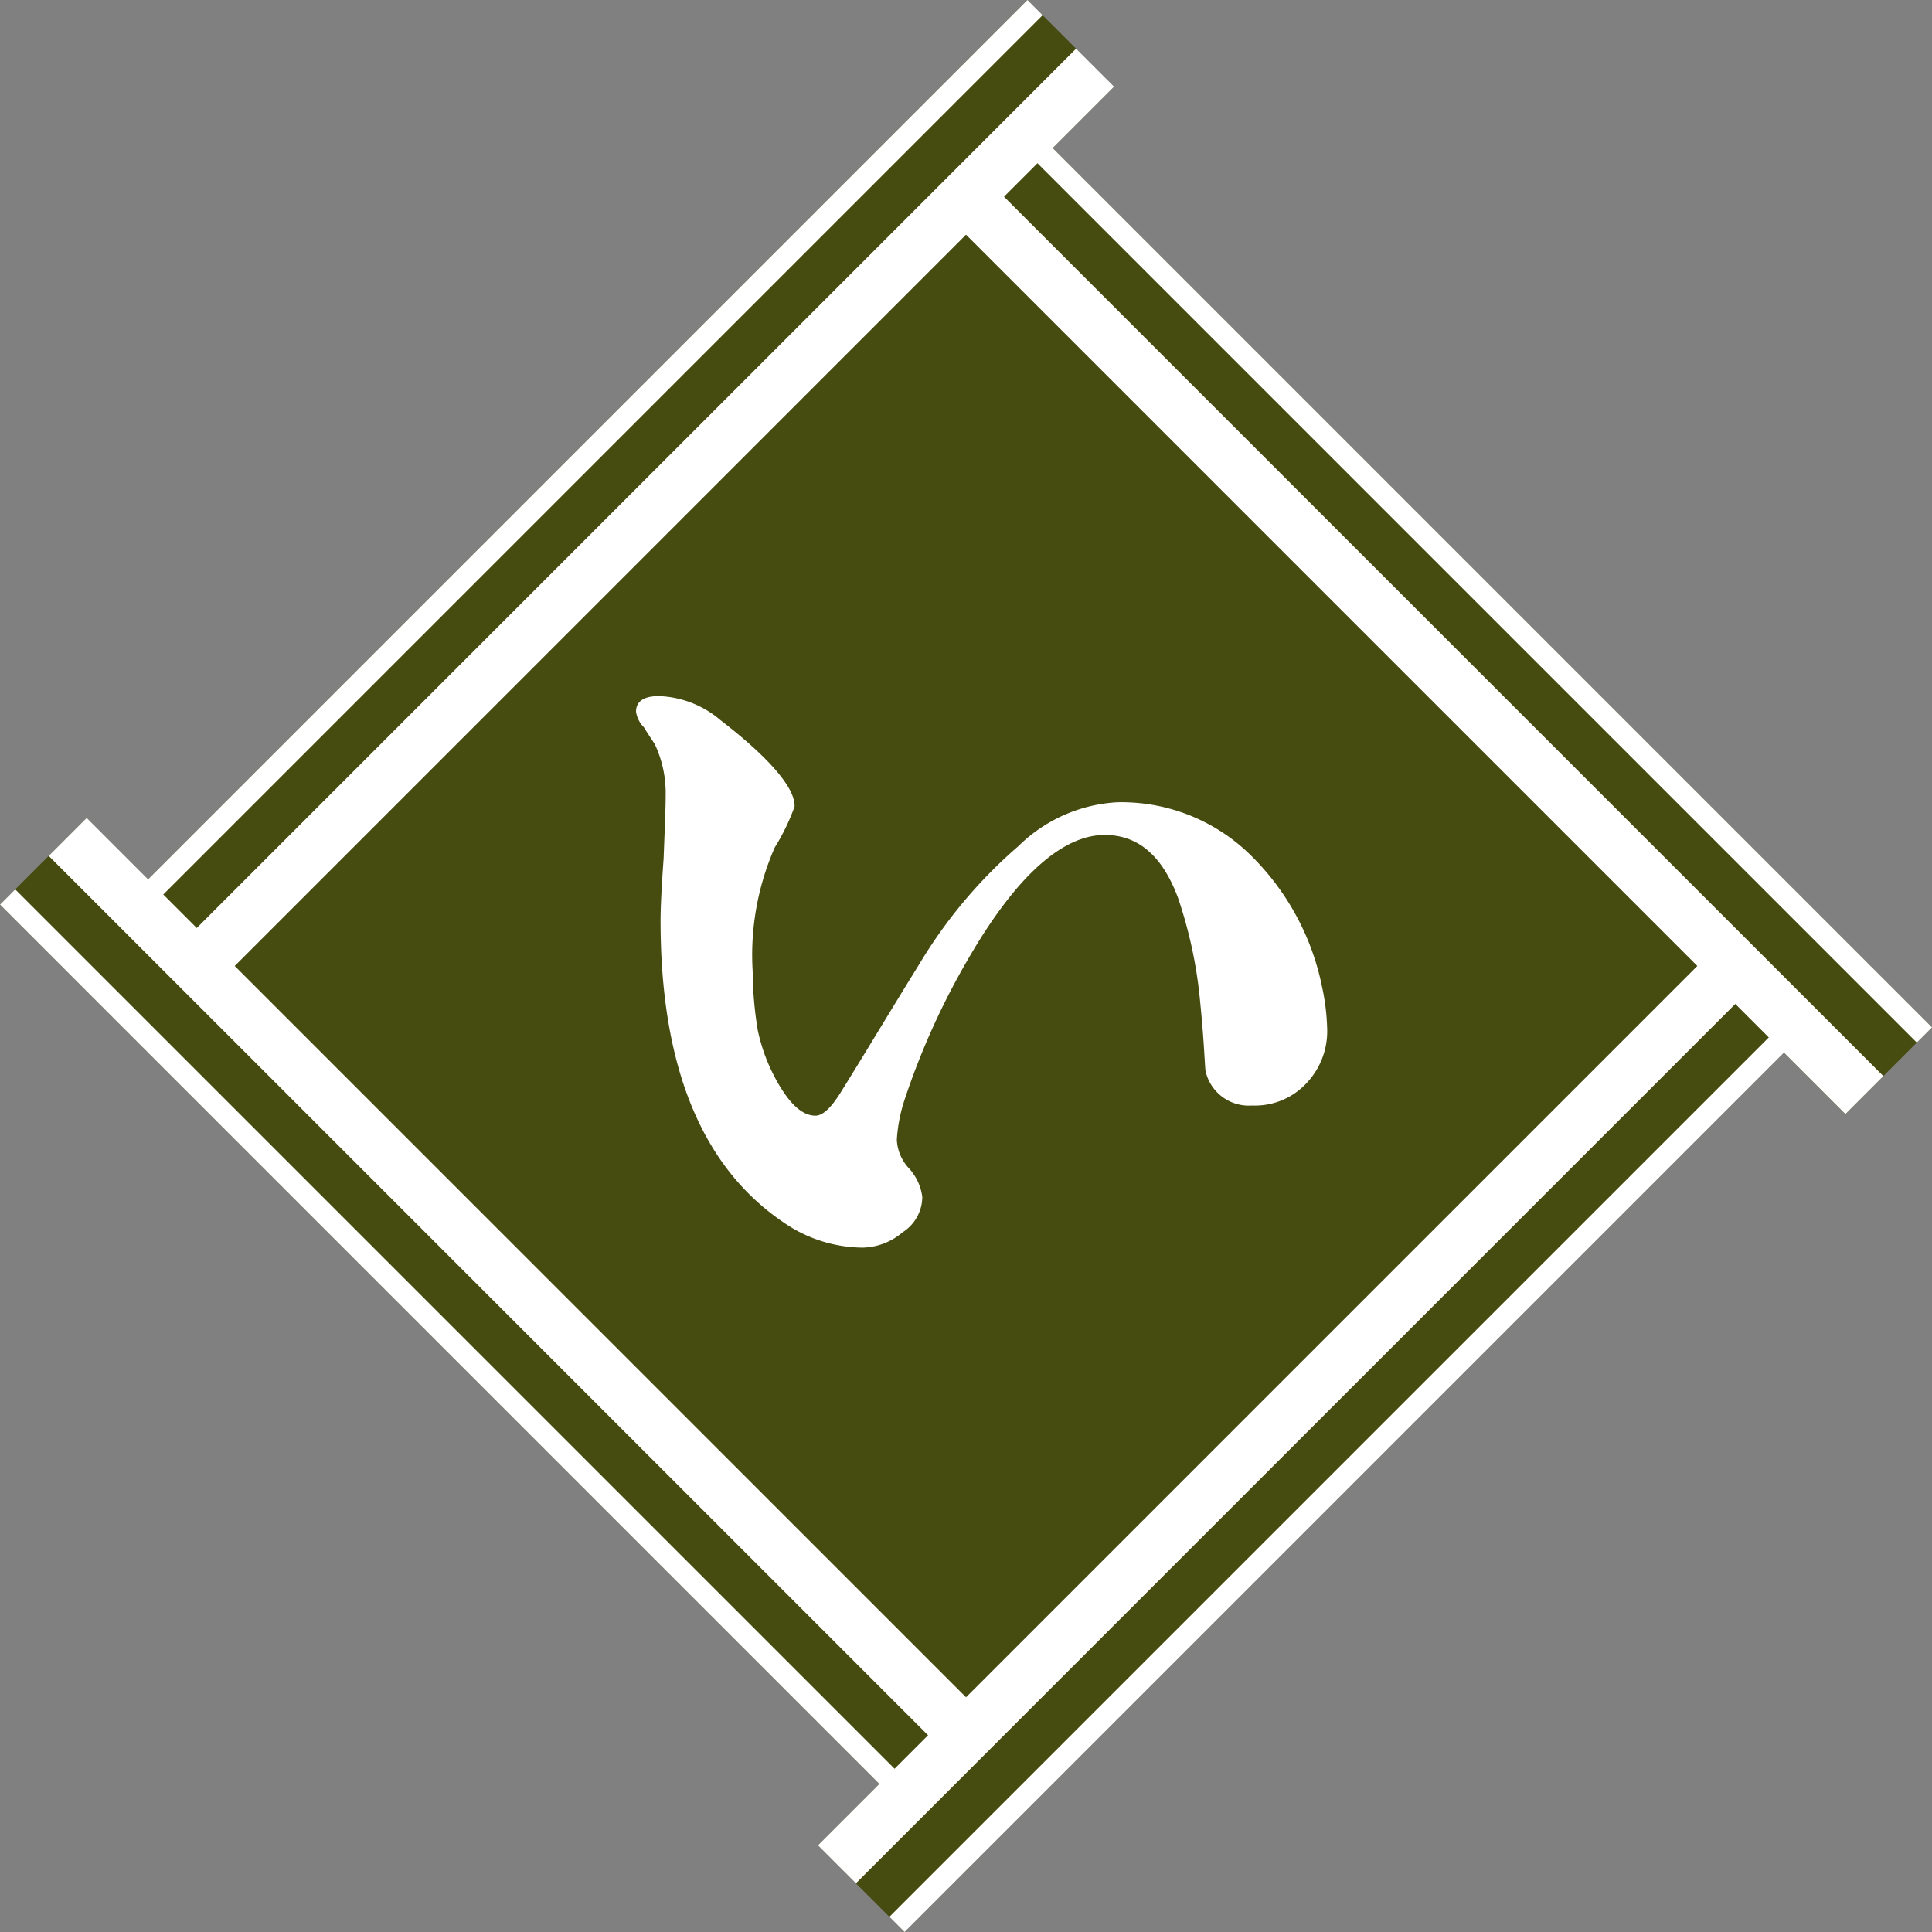
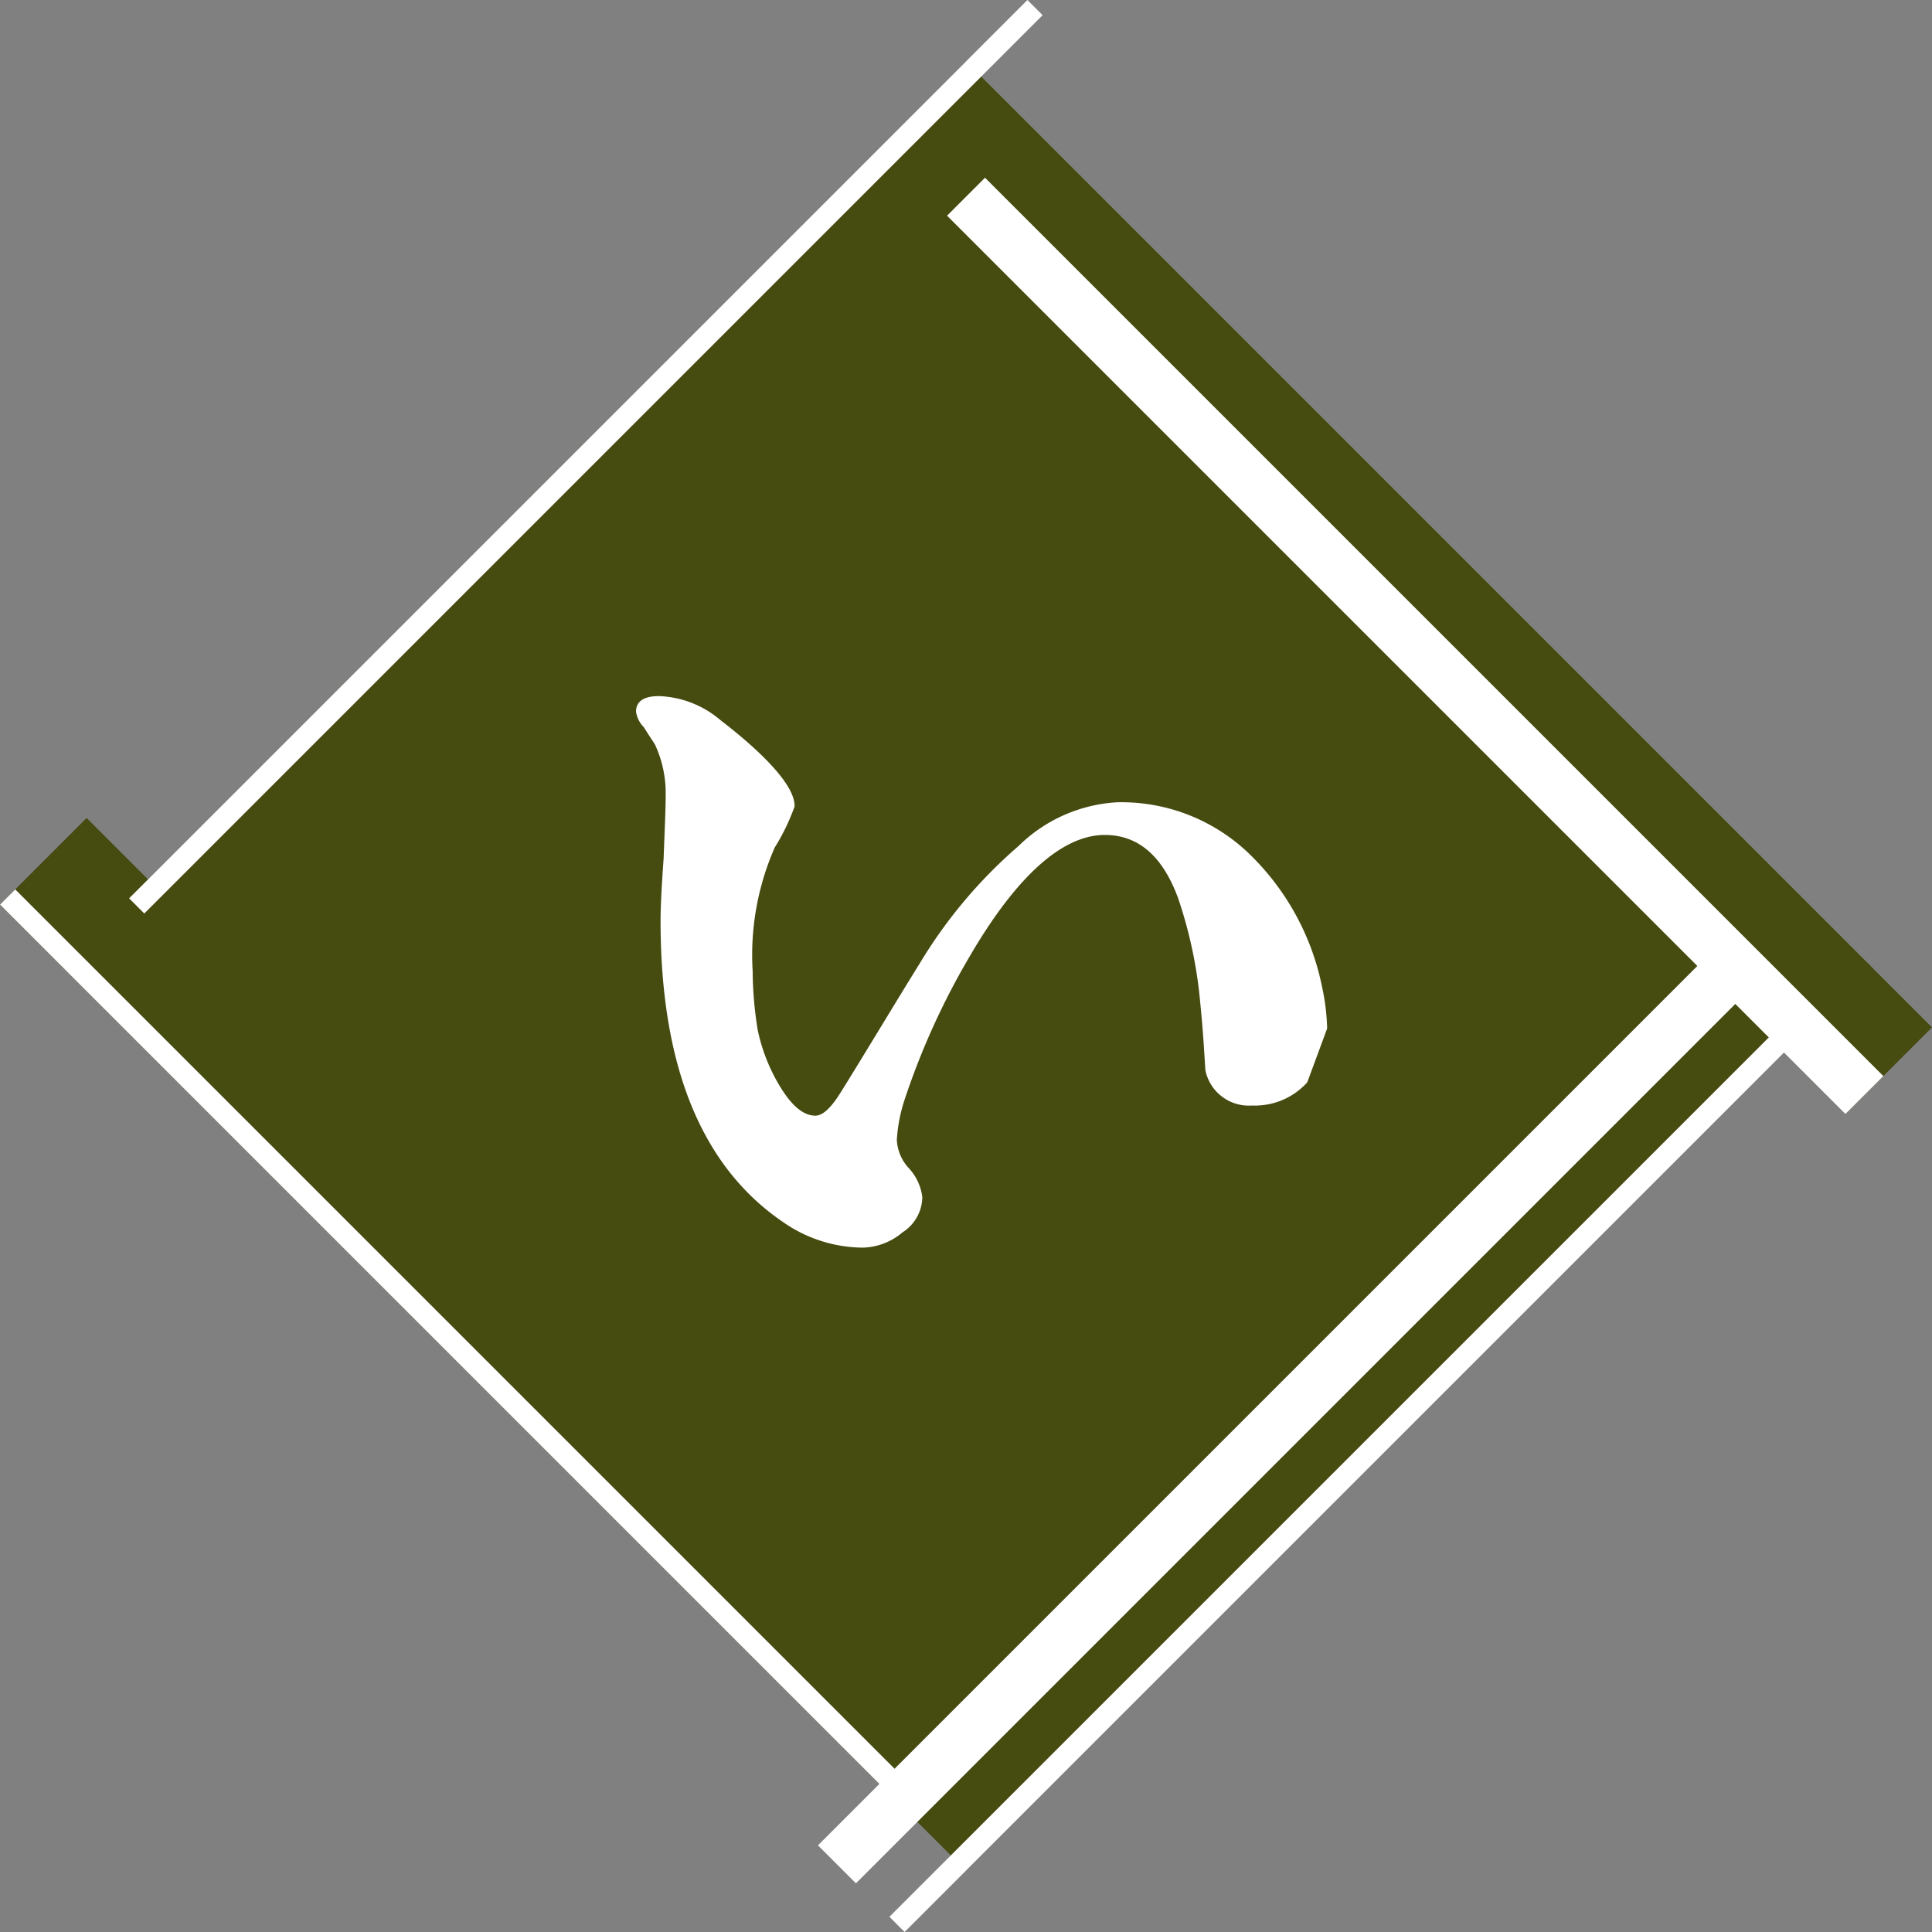
<svg xmlns="http://www.w3.org/2000/svg" width="95" height="95" viewBox="0 0 95 95">
  <rect x="0" y="0" width="95" height="95" fill="#808080" stroke="none" />
  <g id="レイヤー_2" data-name="レイヤー 2">
    <g id="レイヤー_1-2" data-name="レイヤー 1">
-       <rect x="40.913" y="89.069" width="6.024" height="4.453" transform="translate(77.421 -4.319) rotate(45)" fill="#464b0f" />
      <rect x="88.283" y="48.849" width="6.024" height="4.453" transform="translate(191.966 22.636) rotate(135)" fill="#464b0f" />
-       <rect x="48.063" y="1.479" width="6.024" height="4.453" transform="translate(84.57 42.44) rotate(-135)" fill="#464b0f" />
      <rect x="0.692" y="41.699" width="6.024" height="4.453" transform="translate(-29.975 15.485) rotate(-45)" fill="#464b0f" />
      <rect x="16.049" y="16.047" width="62.904" height="62.904" transform="translate(47.502 114.674) rotate(-135)" fill="#464b0f" />
-       <path d="M64.123,53.128a3.286,3.286,0,0,1-2.564,1.053,2,2,0,0,1-2.11-1.579c-.05-.719-.1-1.819-.252-3.3a22.227,22.227,0,0,0-1.105-5.217c-.8-2.154-2.061-3.207-3.77-3.207-2.162,0-4.474,2.058-6.836,6.127A36.634,36.634,0,0,0,44.32,53.99a7.9,7.9,0,0,0-.4,2.058,2.381,2.381,0,0,0,.652,1.531,2.37,2.37,0,0,1,.6,1.293,1.9,1.9,0,0,1-.9,1.58,2.938,2.938,0,0,1-1.86.717,6.733,6.733,0,0,1-3.769-1.2c-3.971-2.681-5.983-7.563-5.983-14.695,0-.67.051-1.675.151-3.064.05-1.387.1-2.393.1-3.111a5.836,5.836,0,0,0-.552-2.585c-.151-.239-.352-.526-.553-.861a1.184,1.184,0,0,1-.352-.67c0-.383.3-.575.953-.575a4.739,4.739,0,0,1,2.916,1.149c2.364,1.819,3.569,3.255,3.569,4.068a10.231,10.231,0,0,1-.955,1.963,13.326,13.326,0,0,0-1.106,6.175,18.672,18.672,0,0,0,.252,2.92,9.047,9.047,0,0,0,1,2.633c.654,1.148,1.309,1.722,2.012,1.722.451,0,.9-.43,1.406-1.244,1.309-2.106,2.564-4.212,3.871-6.318A23.671,23.671,0,0,1,50.2,41.736a7.34,7.34,0,0,1,4.725-2.107,8.877,8.877,0,0,1,6.385,2.49,12.372,12.372,0,0,1,3.517,6.414,10.81,10.81,0,0,1,.252,2.01A3.532,3.532,0,0,1,64.123,53.128Z" fill="#fff" stroke="#fff" stroke-width="0.358" />
+       <path d="M64.123,53.128a3.286,3.286,0,0,1-2.564,1.053,2,2,0,0,1-2.11-1.579c-.05-.719-.1-1.819-.252-3.3a22.227,22.227,0,0,0-1.105-5.217c-.8-2.154-2.061-3.207-3.77-3.207-2.162,0-4.474,2.058-6.836,6.127A36.634,36.634,0,0,0,44.32,53.99a7.9,7.9,0,0,0-.4,2.058,2.381,2.381,0,0,0,.652,1.531,2.37,2.37,0,0,1,.6,1.293,1.9,1.9,0,0,1-.9,1.58,2.938,2.938,0,0,1-1.86.717,6.733,6.733,0,0,1-3.769-1.2c-3.971-2.681-5.983-7.563-5.983-14.695,0-.67.051-1.675.151-3.064.05-1.387.1-2.393.1-3.111a5.836,5.836,0,0,0-.552-2.585c-.151-.239-.352-.526-.553-.861a1.184,1.184,0,0,1-.352-.67c0-.383.3-.575.953-.575a4.739,4.739,0,0,1,2.916,1.149c2.364,1.819,3.569,3.255,3.569,4.068a10.231,10.231,0,0,1-.955,1.963,13.326,13.326,0,0,0-1.106,6.175,18.672,18.672,0,0,0,.252,2.92,9.047,9.047,0,0,0,1,2.633c.654,1.148,1.309,1.722,2.012,1.722.451,0,.9-.43,1.406-1.244,1.309-2.106,2.564-4.212,3.871-6.318A23.671,23.671,0,0,1,50.2,41.736a7.34,7.34,0,0,1,4.725-2.107,8.877,8.877,0,0,1,6.385,2.49,12.372,12.372,0,0,1,3.517,6.414,10.81,10.81,0,0,1,.252,2.01Z" fill="#fff" stroke="#fff" stroke-width="0.358" />
      <rect x="32.007" y="68.266" width="62.47" height="2.64" transform="translate(-30.682 65.1) rotate(-45)" fill="#fff" />
      <rect x="34.959" y="72.011" width="62.47" height="1.056" transform="translate(-31.905 68.053) rotate(-45)" fill="#fff" />
-       <rect x="24.095" y="32.005" width="2.64" height="62.47" transform="translate(-37.273 36.493) rotate(-45)" fill="#fff" />
      <rect x="21.934" y="34.958" width="1.056" height="62.47" transform="translate(-40.227 35.271) rotate(-45)" fill="#fff" />
-       <rect x="0.525" y="24.093" width="62.47" height="2.64" transform="translate(-8.667 29.901) rotate(-45)" fill="#fff" />
      <rect x="-2.427" y="21.932" width="62.47" height="1.056" transform="translate(-7.444 26.948) rotate(-45)" fill="#fff" />
      <rect x="68.268" y="0.524" width="2.64" height="62.47" transform="translate(-2.075 58.508) rotate(-45)" fill="#fff" />
-       <rect x="72.012" y="-2.429" width="1.056" height="62.47" transform="translate(0.878 59.731) rotate(-45)" fill="#fff" />
    </g>
  </g>
</svg>